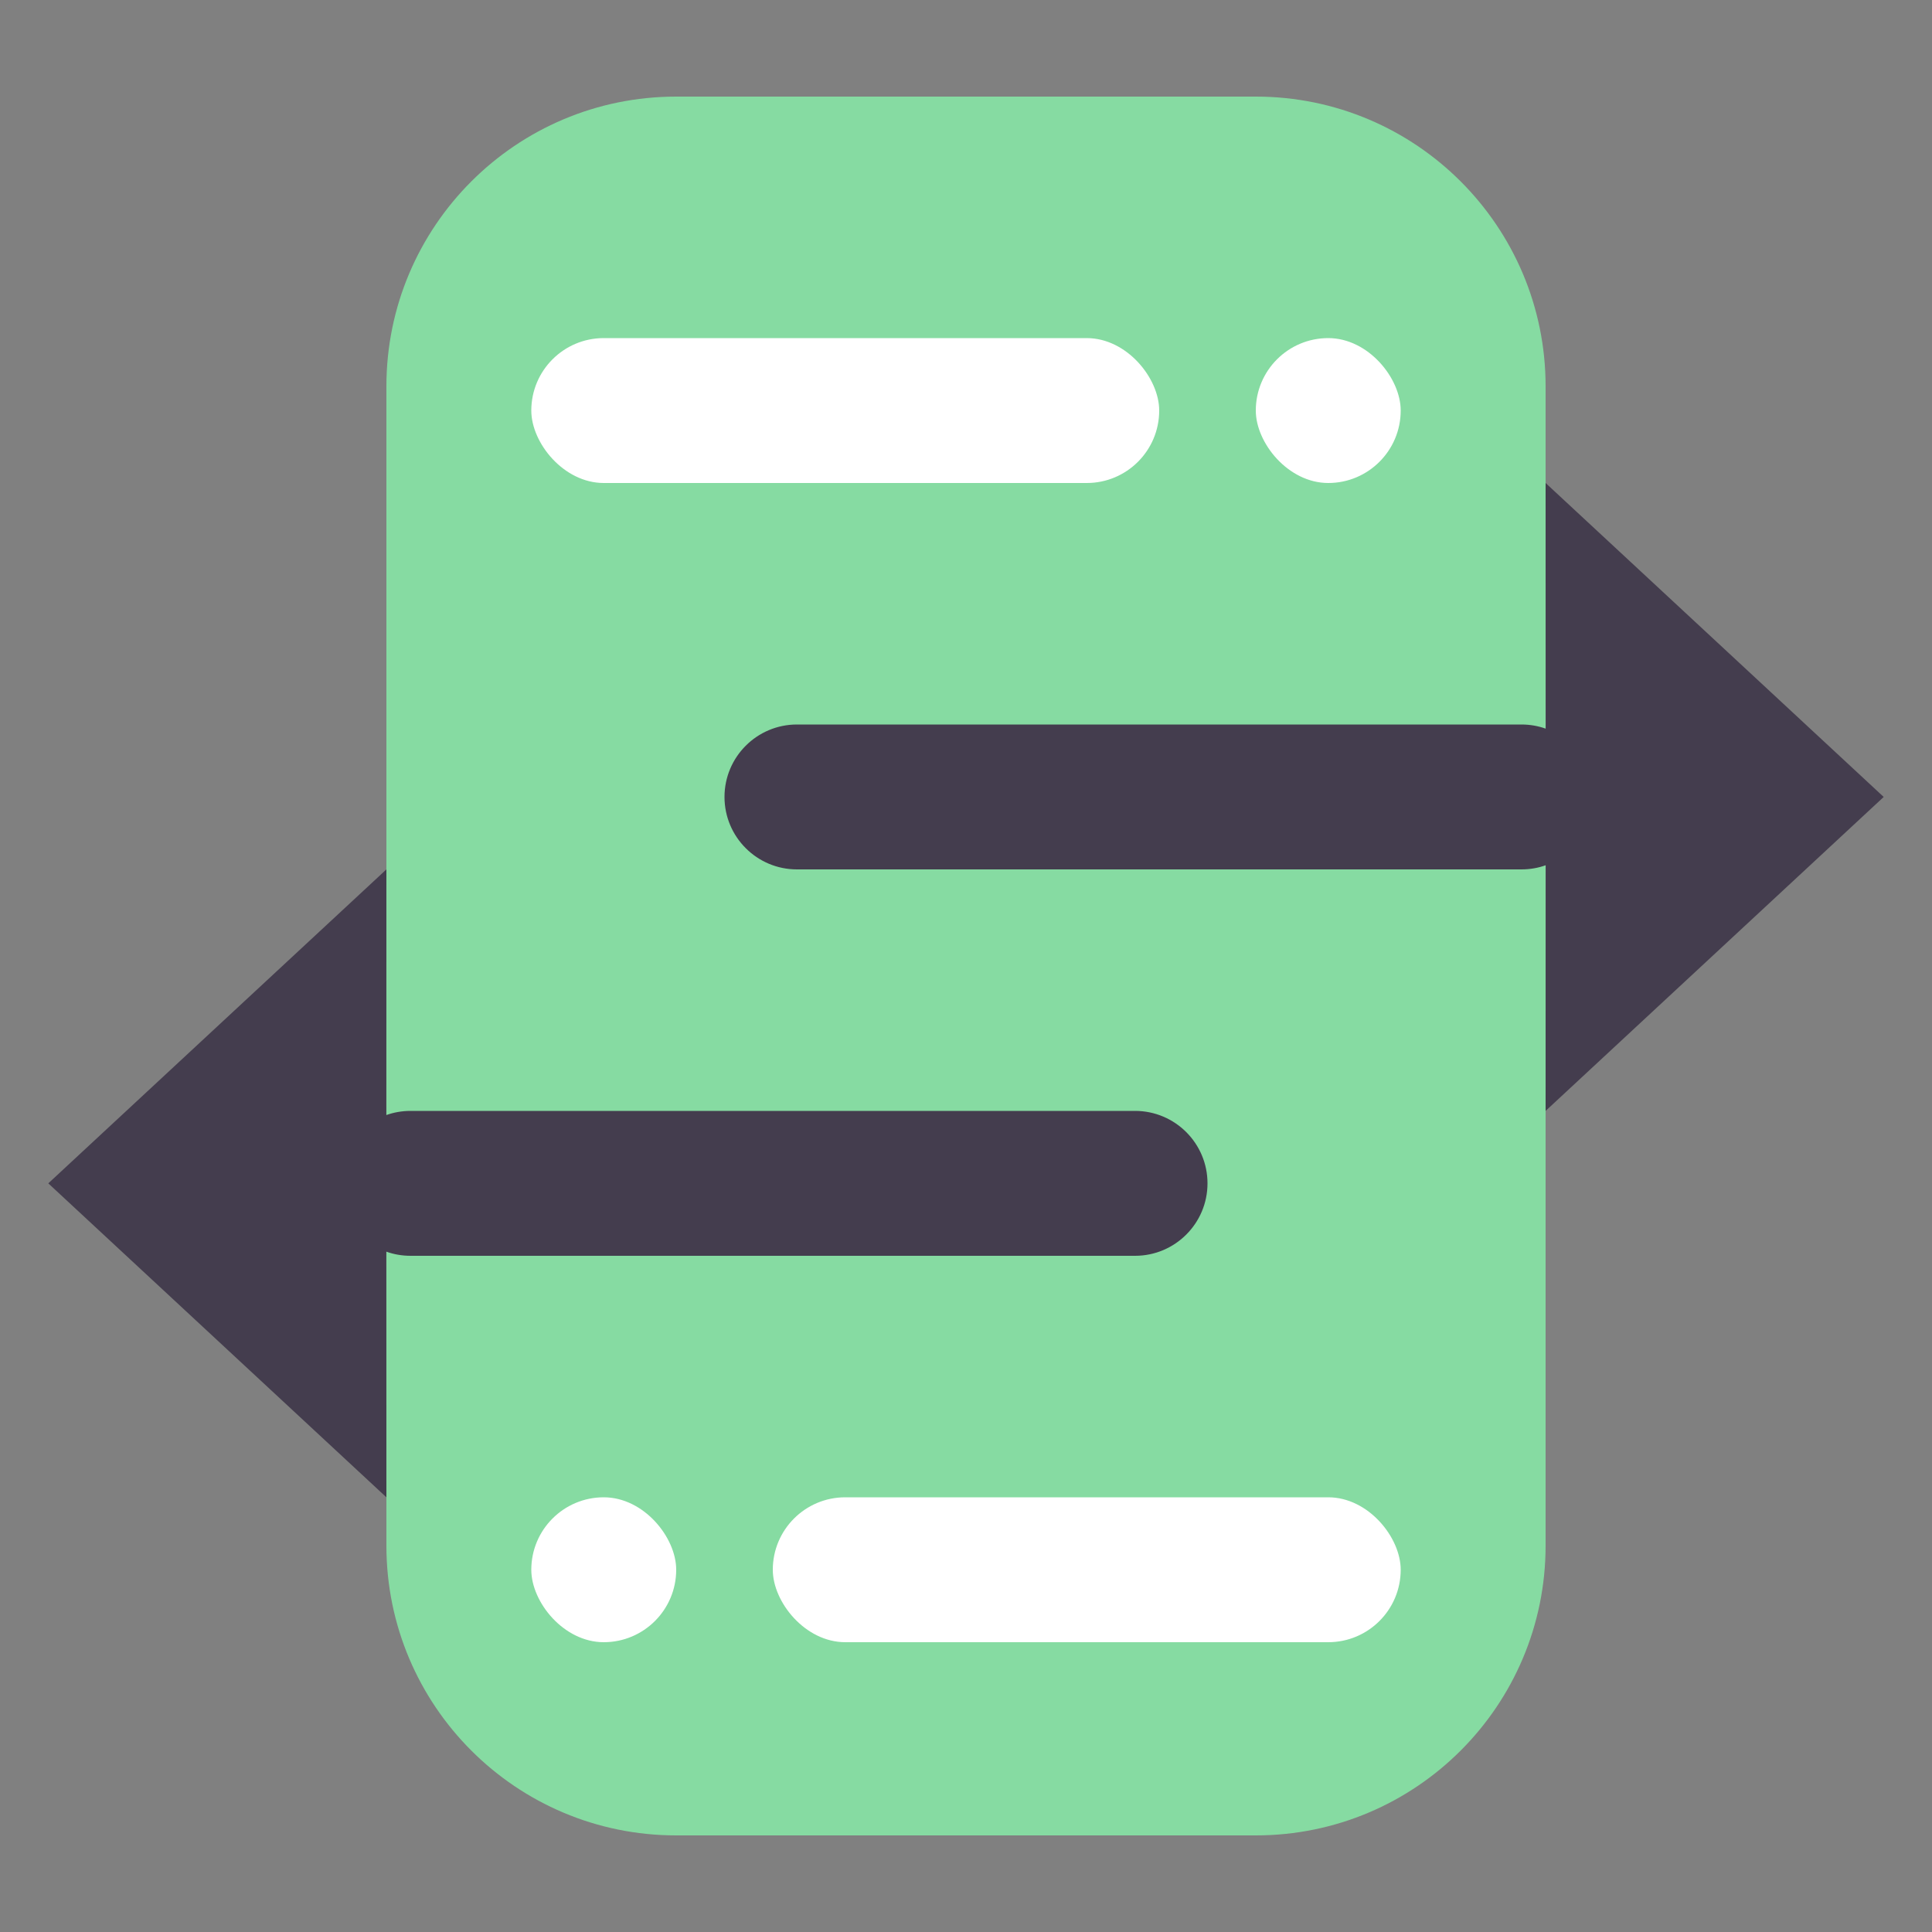
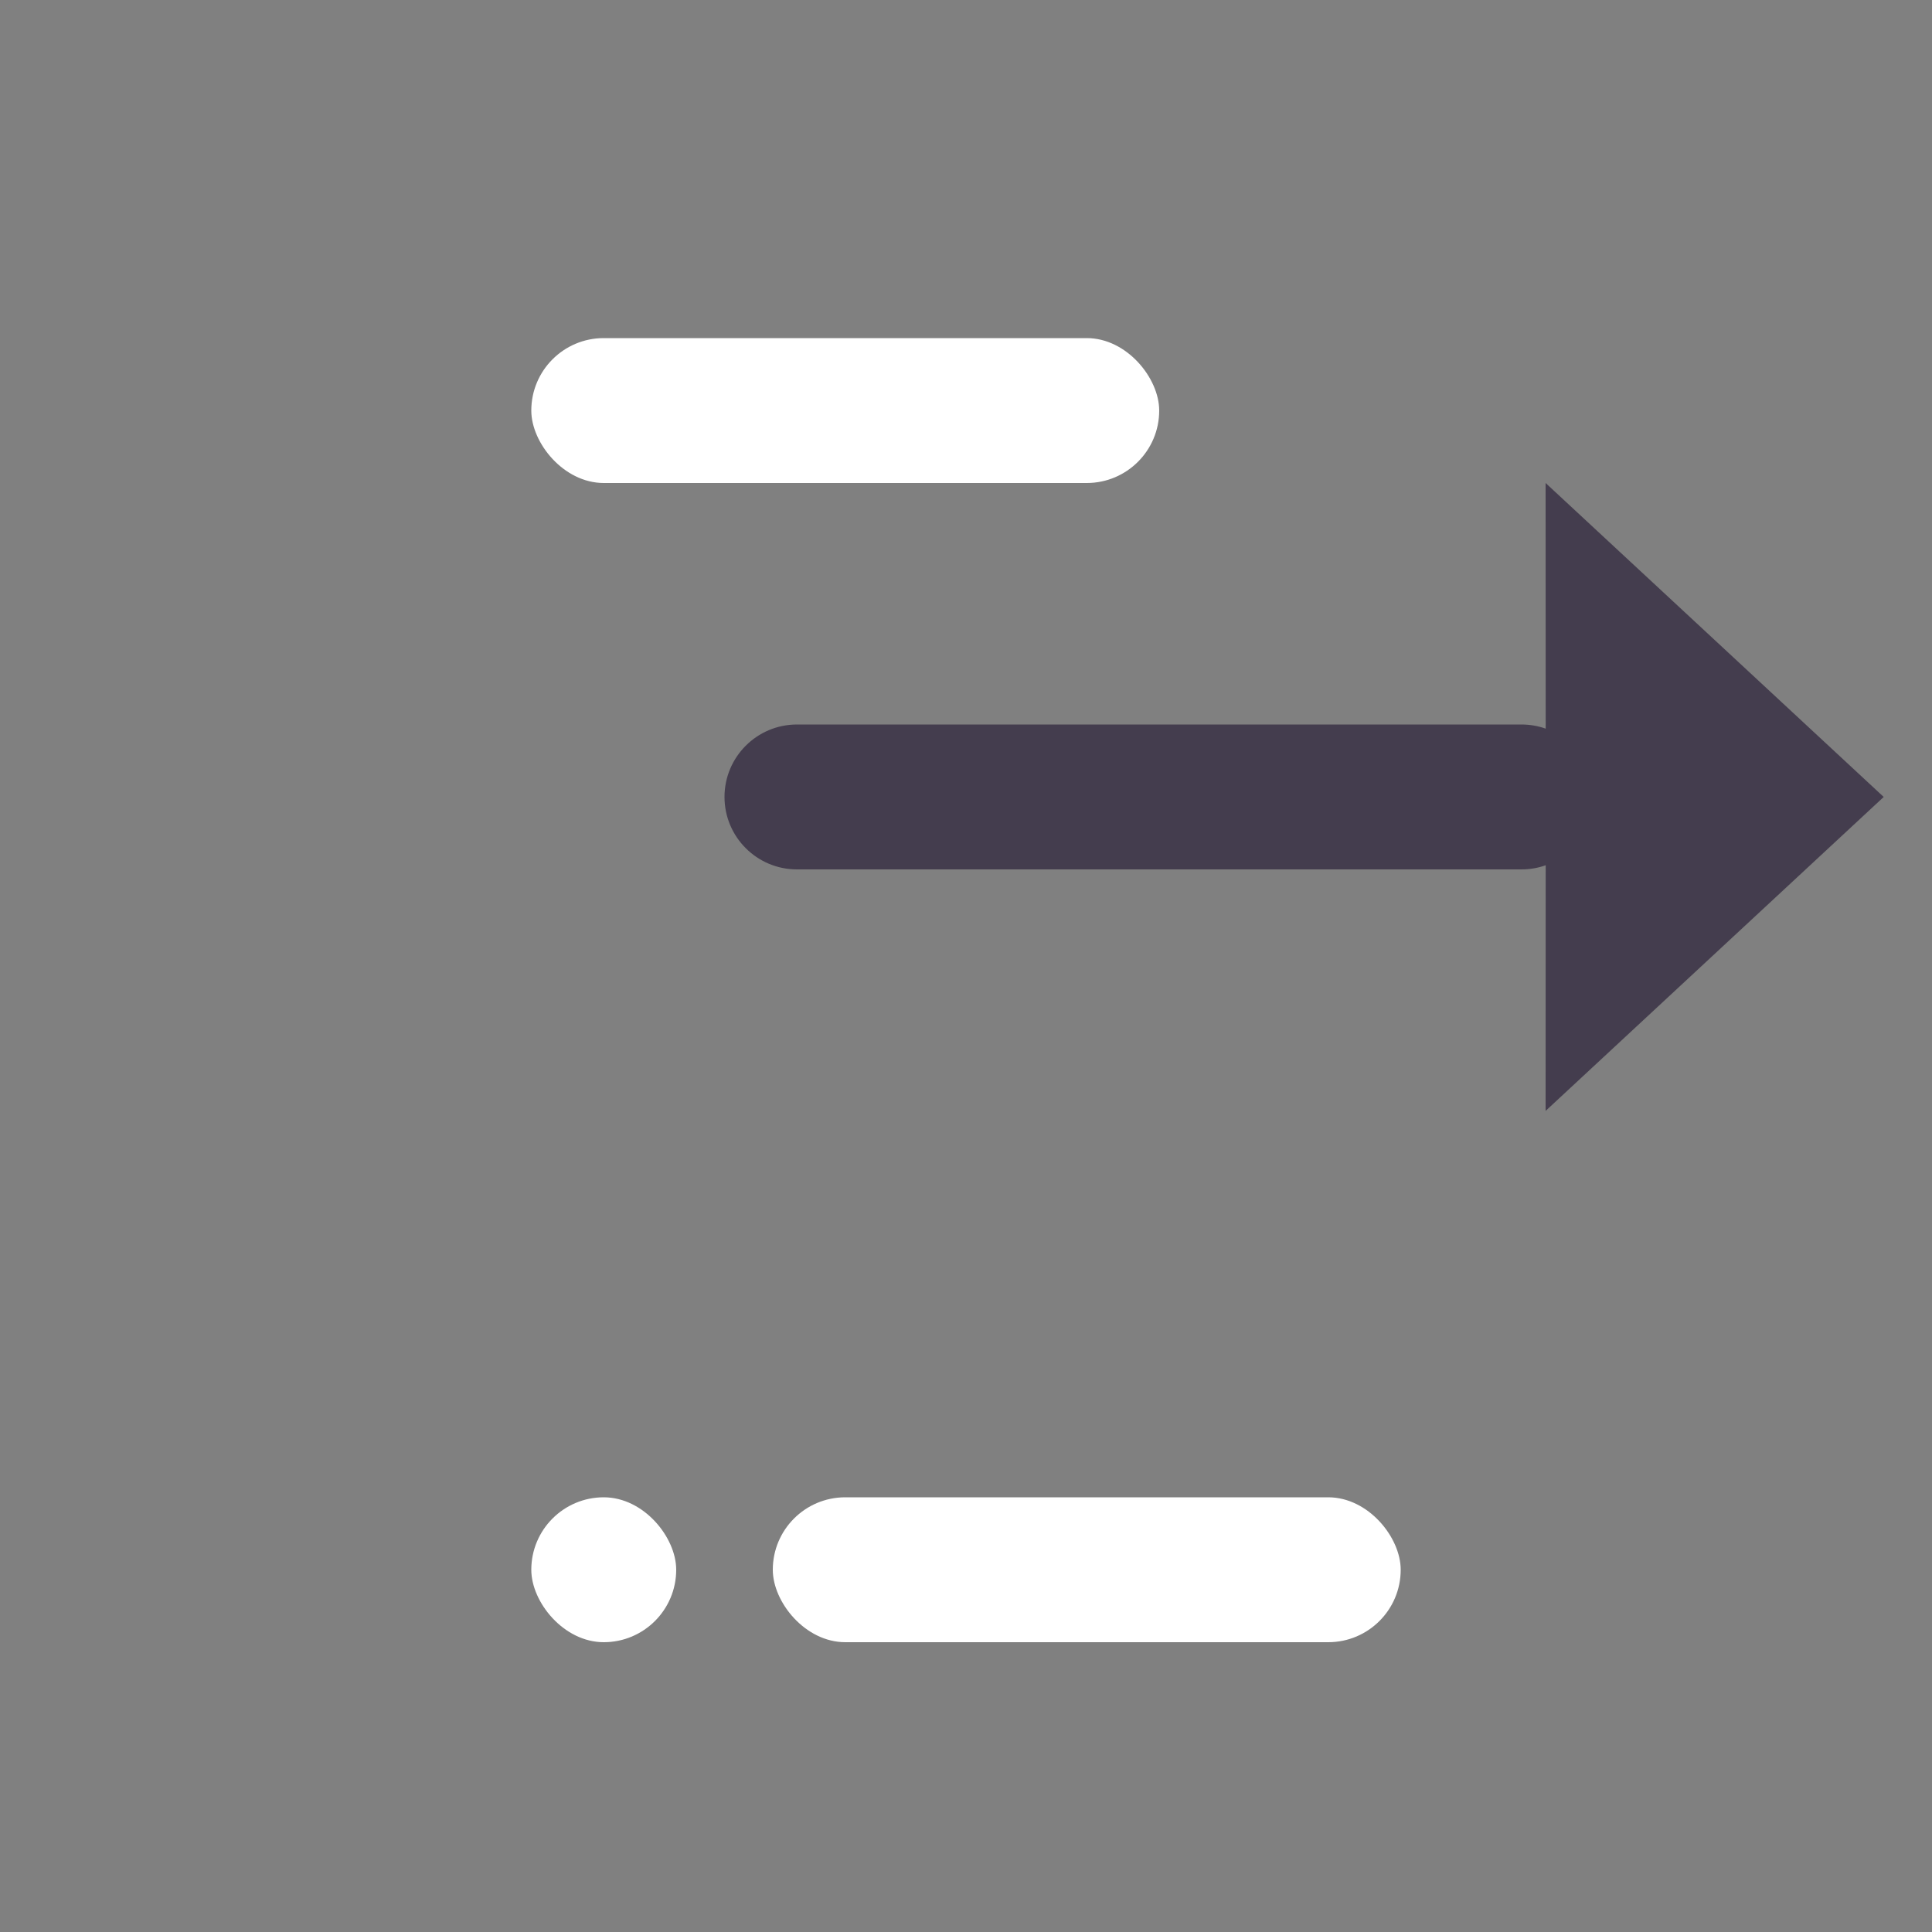
<svg xmlns="http://www.w3.org/2000/svg" width="20" height="20" viewBox="0 0 20 20">
  <rect x="0" y="0" width="20" height="20" fill="#808080" stroke="none" />
  <g fill="none" fill-rule="evenodd">
    <g>
      <g>
        <g>
          <g>
            <g transform="translate(-1087 -1028) translate(275 1014) translate(796) translate(16 14)">
              <g>
-                 <path d="M0 0H20V20H0z" />
-                 <path fill="#86DBA2" d="M7 1h6c1.657 0 3 1.343 3 3v12c0 1.657-1.343 3-3 3H7c-1.657 0-3-1.343-3-3V4c0-1.657 1.343-3 3-3z" />
                <path fill="#443D4E" d="M16 5l3.5 3.25L16 11.5l.001-2.543c-.078.028-.163.043-.251.043h-7.5c-.414 0-.75-.336-.75-.75s.336-.75.75-.75h7.5c.088 0 .173.015.251.043L16 5z" />
-                 <path fill="#443D4E" d="M9 9l3.5 3.25L9 15.5l.001-2.543c-.078.028-.163.043-.251.043h-7.5c-.414 0-.75-.336-.75-.75s.336-.75.75-.75h7.5c.088 0 .173.015.251.043L9 9z" transform="rotate(-180 6.5 12.25)" />
              </g>
              <rect width="6.5" height="1.5" x="5.5" y="3.5" fill="#FFF" rx=".75" />
-               <rect width="1.5" height="1.5" x="13" y="3.5" fill="#FFF" rx=".75" />
              <rect width="1.5" height="1.5" x="5.5" y="15.5" fill="#FFF" rx=".75" />
              <rect width="6.5" height="1.5" x="8" y="15.5" fill="#FFF" rx=".75" />
            </g>
          </g>
        </g>
      </g>
    </g>
  </g>
</svg>